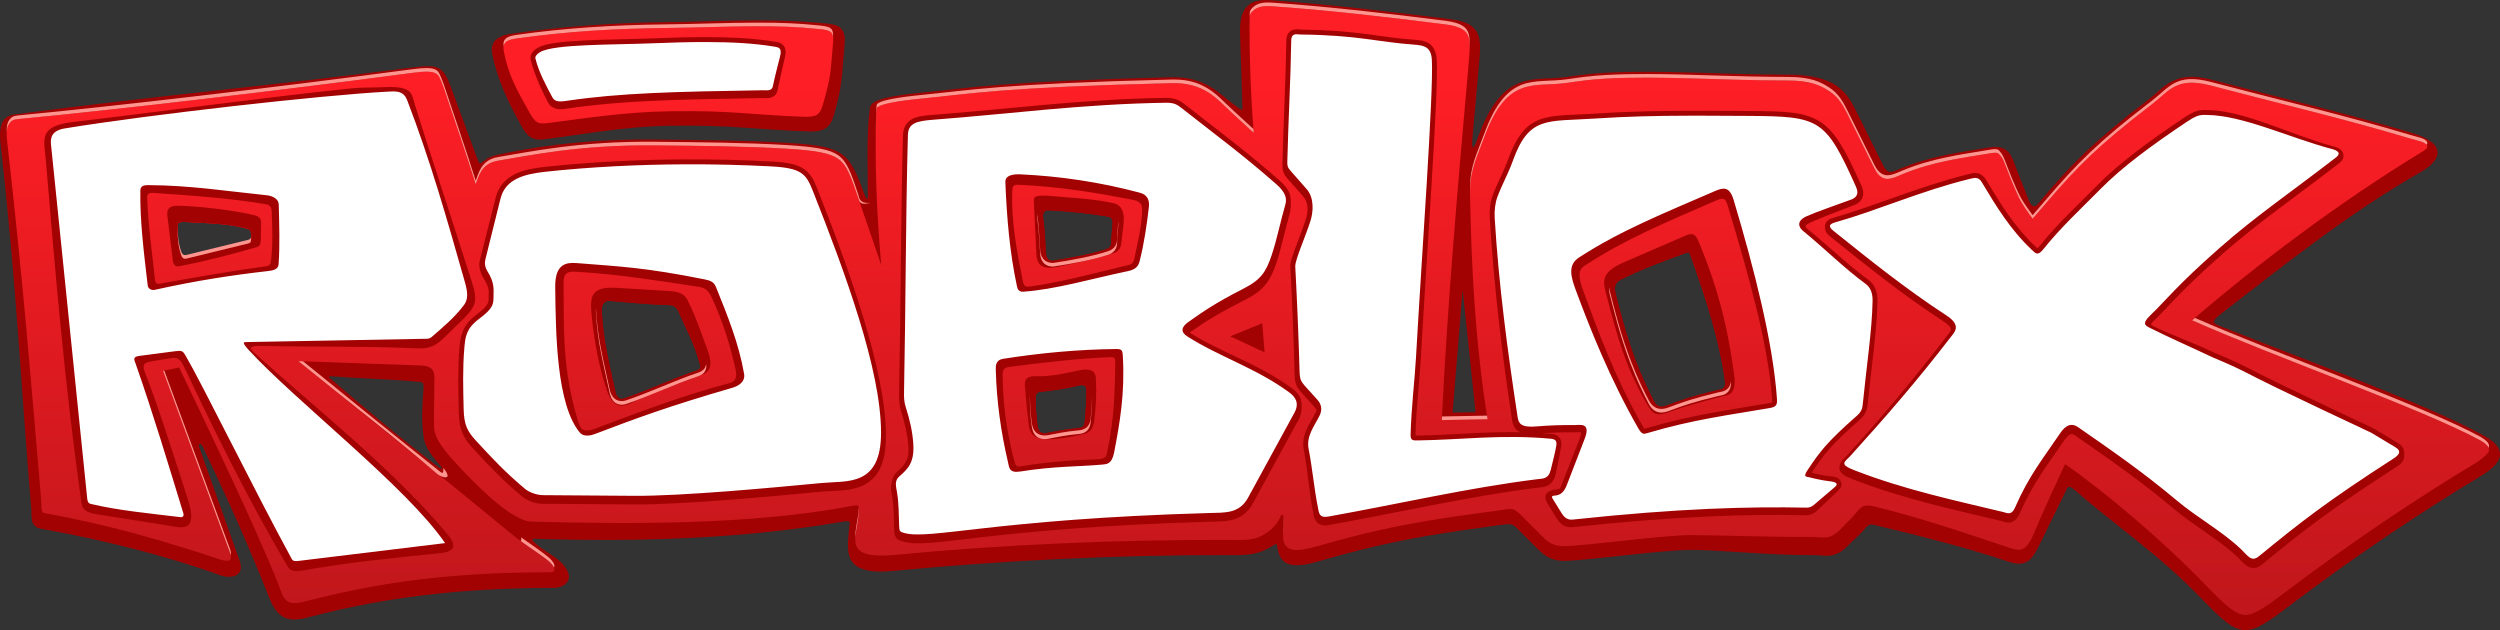
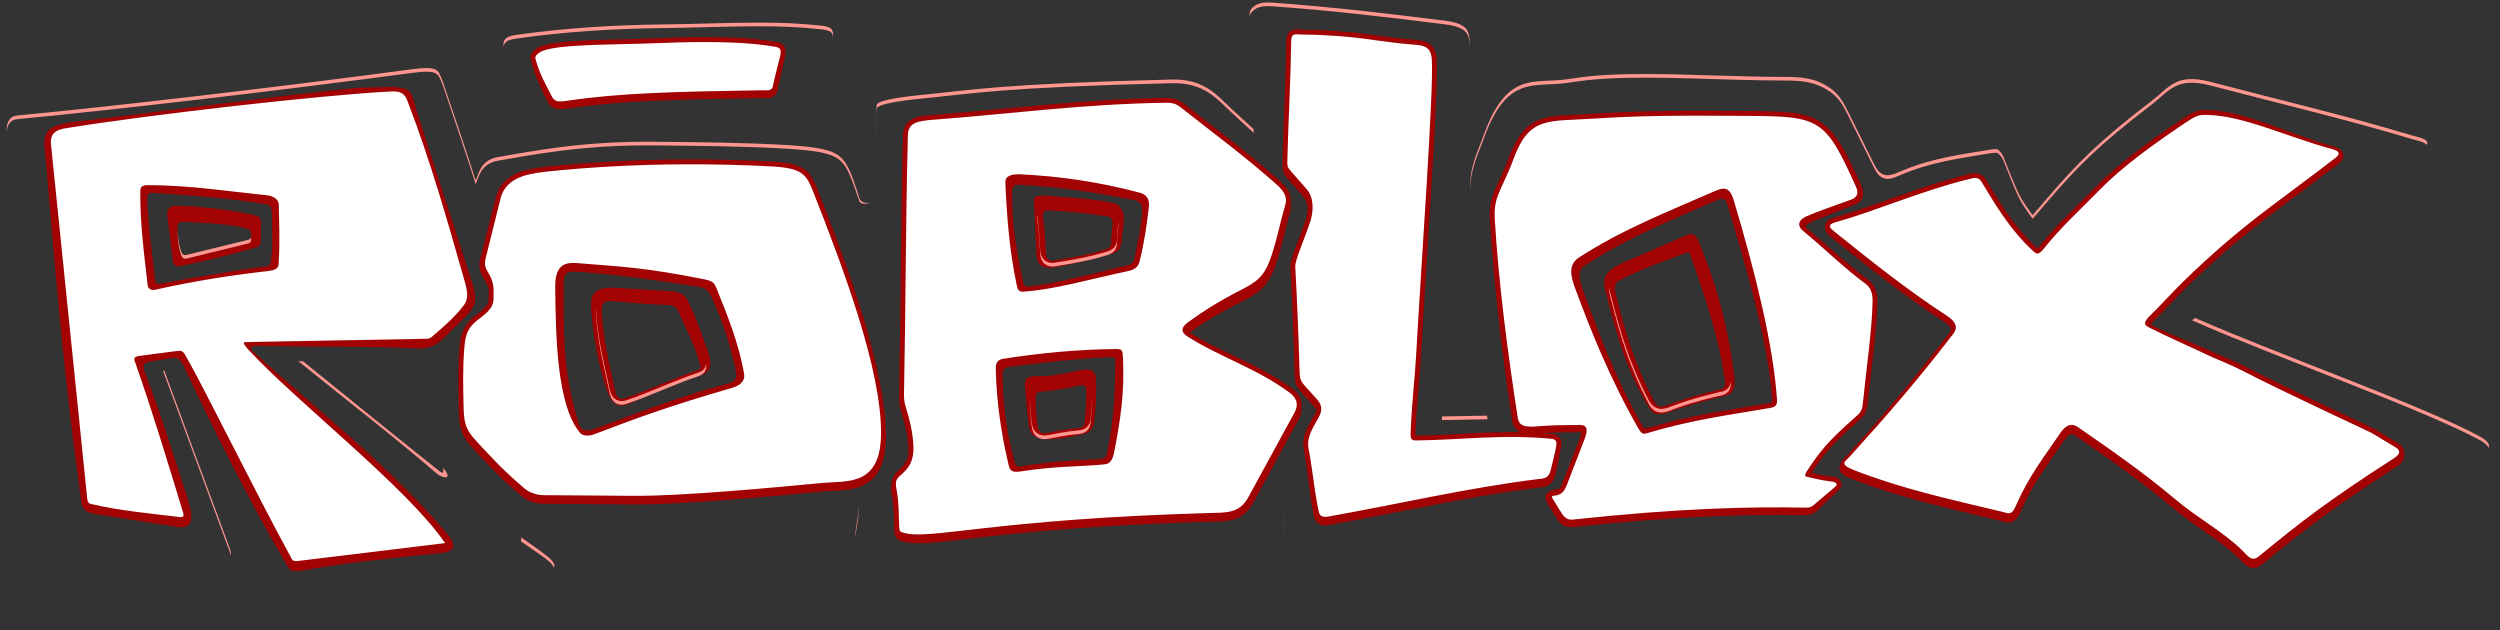
<svg xmlns="http://www.w3.org/2000/svg" xmlns:xlink="http://www.w3.org/1999/xlink" width="703.473mm" height="177.313mm" viewBox="0 0 703.473 177.313" version="1.1" id="svg5" xml:space="preserve">
  <rect x="0" y="0" width="703.473" height="177.313" fill="#333333" stroke="none" />
  <defs id="defs2">
    <linearGradient id="linearGradient18491">
      <stop style="stop-color:#fe1e25;stop-opacity:1;" offset="0" id="stop18487" />
      <stop style="stop-color:#c1171c;stop-opacity:1;" offset="1" id="stop18489" />
    </linearGradient>
    <linearGradient xlink:href="#linearGradient18491" id="linearGradient18518" x1="77.071" y1="195.087" x2="77.071" y2="221.305" gradientUnits="userSpaceOnUse" gradientTransform="matrix(5.524,0,0,5.524,-525.361,-987.129)" />
  </defs>
  <g id="layer1" transform="translate(154.654,-66.037)">
-     <path id="path16066" style="color:#000000;fill:#a20202;fill-opacity:1;stroke-width:3.314;stroke-linecap:round;stroke-linejoin:round" d="m 201.518,66.037 c -0.13,6.6e-4 -0.257,0.004 -0.383,0.009 v -0.003 c -7.513,0.26 -6.958,6.799 -6.782,12.052 l 0.608,18.22 c 0.039,1.081 -0.576,0.436 -1.207,0 -5.266,-3.635 -8.712,-8.787 -18.882,-8.535 -48.018,1.188 -56.728,3.013 -69.949,4.302 -16.051,1.565 -14.592,3.459 -14.917,5.578 -0.878,5.714 -0.431,17.341 -0.48,23.324 l -0.06,0.862 c -0.039,0.565 -0.503,-0.186 -0.688,-0.682 -4.589,-12.293 -5.418,-13.93 -21.997,-14.943 -11.633,-0.711 -24.548,-0.791 -37.259,-0.922 -21.152,-0.218 -35.621,2.483 -44.341,4.322 -4.92,1.038 -4.278,4.476 -5.777,0.403 l -7.122,-19.353 c -2.194,-5.963 -3.539,-6.601 -10.887,-5.643 -37.489,4.884 -73.938,8.151 -111.516,13.153 -2.022,0.269 -5.244,0.716 -4.393,8.215 4.556,40.172 5.864,70.107 8.666,102.941 0.19,2.228 -0.484,4.909 2.889,5.512 17.157,3.068 34.968,7.506 50.399,13.102 2.462,0.893 7.017,0.576 5.306,-4.233 l -11.424,-32.118 c -0.168,-0.471 0.5,-1.065 1.008,-0.003 6.56,13.737 12.81,27.537 18.748,42.603 2.446,6.206 5.641,6.964 10.887,5.575 24.827,-6.573 47.352,-8.271 69.478,-8.329 2.472,-0.006 6.364,-2.29 2.084,-6.856 -2.138,-2.28 -4.902,-3.269 -7.527,-5.709 -1.559,-1.449 -0.571,-1.254 0.873,-1.21 28.675,0.859 57.332,0.011 85.606,-4.838 2.576,-0.441 1.946,0.299 1.881,1.076 -0.609,7.286 -2.434,14.196 12.5,12.765 31.055,-2.975 63.072,-4.506 94.206,-4.433 4.011,0.011 7.972,0.27 12.5,-2.689 0.756,-0.494 1.068,-0.695 1.207,0.405 0.965,7.612 8.012,5.045 14.917,3.089 20.653,-5.851 35.145,-7.485 48.783,-9.405 2.172,-0.306 2.817,0.128 3.628,0.939 l 5.78,5.78 c 1.987,1.987 4.053,3.675 8.267,3.494 7.708,-0.331 27.27,-3.091 35.141,-3.091 7.552,0 22.533,1.581 34.402,1.479 3.261,-0.028 5.92,1.386 10.079,-3.091 1.182,-1.272 2.778,-2.433 4.168,-4.165 1.364,-1.7 2.103,-1.416 2.954,-1.21 12.764,3.085 25.422,6.213 37.765,10.348 4.91,1.645 6.568,-0.704 8.466,-4.57 l 7.39,-15.052 c 0.534,-1.088 0.621,-2.358 2.689,-0.537 11.289,9.939 23.205,17.66 35.747,30.64 11.427,11.827 12.404,11.103 25.536,1.21 17.219,-12.972 34.938,-24.982 52.813,-35.747 3.657,-2.202 9.917,-6.606 0.808,-11.558 -16.639,-9.045 -48.713,-20.641 -73.511,-30.506 -2.716,-1.08 -3.265,-1.344 -0.137,-3.765 18.432,-14.266 36.324,-28.538 56.042,-39.777 6.489,-3.699 6.968,-8.208 -2.418,-11.021 -18.647,-5.588 -37.463,-9.988 -56.176,-14.917 -10.79,-2.842 -13.436,2.033 -18.074,5.578 -15.193,11.611 -21.266,17.847 -29.632,27.617 -1.274,1.488 -2.613,4.167 -4.033,0.537 l -3.628,-9.271 c -1.101,-2.813 -1.846,-6.405 -7.524,-5.443 -8.139,1.378 -16.11,2.306 -24.997,5.98 -2.57,1.062 -3.424,1.78 -4.972,-1.344 l -7.527,-15.186 c -2.609,-5.263 -5.953,-9.935 -18.948,-9.945 -19.177,-0.017 -35.834,-1.393 -51.472,-0.537 -4.593,0.251 -7.65,0.73 -11.018,1.21 -8.735,1.245 -17.787,-2.493 -24.728,16.664 -0.589,1.627 -2.182,6.322 -1.613,-0.134 l 1.613,-18.277 c 0.721,-8.17 1.945,-13.297 -7.727,-14.515 -15.873,-1.998 -33.797,-4.165 -50.875,-5.375 -0.431,-0.029 -0.841,-0.042 -1.23,-0.04 z m -143.566,5.737 c -8.383,0.022 -16.629,0.392 -25.062,0.485 -14.901,0.164 -29.639,1.286 -43.342,3.223 -5.546,0.784 -6.204,3.199 -5.643,5.983 1.321,6.561 4.128,12.884 8.198,20.09 1.361,2.41 2.651,4.151 6.317,3.697 11.571,-1.433 22.419,-3.64 35.681,-3.831 17.343,-0.25 24.169,1.1 38.769,1.613 6.493,0.228 6.656,-2.865 7.995,-7.861 1.598,-5.965 1.564,-10.552 2.152,-16.799 0.47,-4.991 -2.385,-5.431 -5.107,-5.712 -6.835,-0.706 -13.439,-0.903 -19.958,-0.888 z m 82.223,53.436 c 0.058,-0.001 0.117,-2.8e-4 0.177,0.003 5.524,0.292 10.992,0.826 16.011,1.661 0.966,0.161 2.157,0.102 2.044,2.092 -0.109,1.925 -0.369,3.635 -0.38,5.369 -0.005,1.048 -0.516,1.534 -1.33,1.804 -4.065,1.347 -9.519,2.403 -14.969,3.231 -1.392,0.212 -1.951,-0.855 -2.041,-2.044 -0.241,-3.204 -0.304,-6.434 -0.808,-10.025 -0.213,-1.52 0.429,-2.07 1.296,-2.092 z m -243.178,3.26 c 0.182,0 0.385,0.006 0.608,0.023 6.039,0.406 12.3,0.388 17.581,1.998 0.996,0.304 0.801,1.672 0.808,2.755 0.005,0.773 -0.047,1.12 -0.905,1.33 l -17.295,4.227 c -1.004,0.245 -1.316,-0.545 -1.519,-1.139 -0.859,-2.523 -0.996,-5.205 -0.951,-7.887 0.011,-0.625 -0.083,-1.302 1.673,-1.304 z m 423.349,8.583 c 0.339,-0.022 0.429,0.197 0.625,0.742 4.82,13.372 8.117,24.218 9.657,34.716 0.432,2.947 -0.239,2.885 -2.218,3.36 -6.982,1.675 -10.058,2.742 -14.178,4.302 -1.813,0.686 -2.735,0.132 -3.457,-1.239 -5.676,-10.78 -8.032,-19.473 -10.539,-29.213 -0.513,-1.991 -1.093,-3.848 1.222,-5.015 5.685,-2.868 11.642,-5.061 17.478,-7.202 0.733,-0.269 1.147,-0.434 1.41,-0.451 z m -63.432,10.53 3.631,34.471 -6.451,0.069 z m -240.266,3.123 c 0.163,0 0.331,0.006 0.5,0.023 5.182,0.434 10.213,0.946 15.871,1.142 1.222,0.044 2.456,-0.004 3.231,1.804 2.006,4.676 4.495,9.156 5.7,13.781 0.309,1.185 1.289,2.247 -0.808,2.946 -6.942,2.315 -13.561,5.568 -20.287,7.79 -1.199,0.396 -2.004,-0.333 -2.378,-2.089 -1.602,-7.531 -3.405,-14.195 -3.799,-22.522 -0.112,-2.376 1.158,-2.866 1.97,-2.872 z m -78.278,21.212 c 0.138,-8.8e-4 0.307,0.006 0.514,0.023 7.356,0.589 14.274,0.634 24.292,1.547 0.726,0.066 1.473,-0.131 1.344,1.915 -0.271,4.327 -0.704,8.116 0,13.405 0.456,3.427 2.593,5.779 4.793,8.364 0.353,0.415 0.604,1.199 -0.034,0.714 -11.27,-8.556 -21.374,-17.024 -31.054,-25.428 -0.423,-0.367 -0.451,-0.536 0.146,-0.539 z m 211.331,2.486 c 0.739,-0.028 1.272,0.292 1.31,1.262 0.123,3.255 -0.205,6.031 -0.397,8.7 -0.107,1.479 -0.575,1.999 -1.567,2.092 -4.45,0.419 -6.993,1.032 -9.123,1.424 -1.762,0.324 -2.399,-0.556 -2.612,-2.089 -0.356,-2.567 -0.528,-5.137 -0.522,-7.793 h -0.003 c 0.004,-1.461 0.52,-1.61 1.436,-1.71 3.578,-0.389 7.285,-0.871 10.681,-1.758 0.281,-0.073 0.55,-0.123 0.796,-0.128 z" />
-     <path id="path16066-3" style="color:#000000;fill:url(#linearGradient18518);fill-opacity:1;stroke-width:3.314;stroke-linecap:round;stroke-linejoin:round" d="m 201.764,67.747 c -1.637,0.056 -2.65,0.439 -3.334,0.939 -0.685,0.5 -1.405,1.109 -1.424,2.084 -0.208,10.505 0.39,23.68 1.136,32.672 l -5.76,-5.284 c -2.503,-2.295 -4.511,-4.567 -7.091,-6.149 -2.58,-1.581 -5.578,-2.688 -10.379,-2.569 -47.98,1.187 -56.534,2.996 -69.835,4.293 -7.956,0.776 -11.25,1.581 -12.423,2.232 -0.588,0.326 -0.535,0.381 -0.574,0.508 -0.039,0.128 -0.123,0.535 -0.151,1.293 -0.532,14.357 0.151,28.626 1.387,42.857 l -6.477,-18.882 c -2.126,-6.198 -3.203,-9.238 -5.543,-10.938 -2.341,-1.7 -6.381,-2.423 -14.618,-2.926 -11.566,-0.707 -24.463,-0.796 -37.179,-0.928 -21.003,-0.217 -35.232,2.858 -43.984,4.296 -4.845,0.796 -5.465,4.6 -6.314,6.634 -2.88,-9.108 -5.986,-18.141 -9.026,-27.197 -1.066,-2.896 -1.394,-3.575 -2.315,-4.048 -0.921,-0.474 -2.648,-0.597 -6.263,-0.125 -38.219,5.096 -84.187,10.481 -111.039,13.019 -1.01,0.096 -1.741,0.266 -2.255,0.851 -0.514,0.584 -1.38,1.551 -0.982,5.064 4.563,40.228 6.795,68.279 9.594,101.071 0.114,1.336 0.048,2.492 0.206,3.077 0.158,0.585 0.078,0.725 1.327,0.948 17.234,3.082 33.089,7.702 48.791,12.905 2.769,0.917 3.636,0.3 2.746,-2.115 l -18.76,-50.941 4.539,-0.936 c 6.57,13.757 21.84,45.593 27.797,60.706 1.748,4.719 2.099,6.605 7.978,5.055 25.005,-6.591 46.506,-8.089 68.713,-8.144 1.78,-0.004 1.268,-1.561 -0.36,-3.02 -1.975,-1.77 -6.955,-4.744 -9.993,-7.253 -19.672,-16.248 -37.254,-30.188 -60.595,-49.14 l 34.542,1.233 c 3.38,0.121 3.781,1.707 3.759,3.822 l -0.134,13.245 c -0.04,3.945 4.292,8.403 7.47,11.849 3.726,4.041 14.329,14.839 19.784,14.995 28.035,0.789 61.101,0.888 88.274,-4.022 4.514,-0.816 4.16,-1.164 3.894,2.418 -0.212,2.849 -1.534,6.535 -0.454,8.749 0.457,0.843 1.137,1.484 2.74,1.952 1.603,0.468 4.102,0.645 7.713,0.3 31.109,-2.98 62.984,-4.311 94.175,-4.236 4.079,0.011 7.445,0.53 11.352,-2.463 1.454,-1.114 2.7,-2.639 3.474,-4.57 l 0.651,0.146 -0.134,6.057 c -0.039,1.655 0.684,2.461 1.219,2.934 0.535,0.473 1.277,0.729 2.406,0.756 2.258,0.055 5.71,-0.997 9.203,-1.987 20.771,-5.885 35.394,-7.404 49,-9.32 2.361,-0.384 3.008,-0.62 5.03,1.402 l 5.78,5.783 c 1.913,1.913 3.276,3.17 7.025,3.009 3.717,-0.16 10.556,-0.929 17.401,-1.661 6.845,-0.732 13.683,-1.436 17.812,-1.436 7.783,0 21.773,0.595 33.483,0.494 1.874,-0.017 3.273,0.301 4.499,0.14 1.226,-0.161 2.478,-0.649 4.379,-2.695 1.346,-1.449 2.854,-2.786 4.082,-4.316 1.624,-1.872 1.973,-2.199 4.638,-1.781 12.77,3.086 26.248,7.649 38.675,11.812 2.177,0.729 3.104,0.523 3.905,-0.022 0.801,-0.547 1.734,-1.779 2.546,-3.711 3.073,-7.307 6.021,-13.646 8.935,-19.887 10.771,7.419 27.028,21.061 39.706,34.182 2.843,2.942 5.021,5.069 6.777,6.397 1.755,1.328 2.992,1.825 4.196,1.847 1.204,0.022 2.604,-0.454 4.596,-1.653 1.992,-1.199 4.495,-3.082 7.778,-5.555 17.263,-13.005 35.035,-25.045 52.962,-35.841 3.018,-2.232 5.178,-3.571 0.862,-6.063 -16.375,-8.902 -56.954,-23.101 -81.121,-33.788 18.206,-15.692 41.108,-33.034 64.482,-47.27 1.265,-0.77 1.988,-1.295 1.627,-1.935 -0.576,-1.022 -2.461,-1.268 -4.687,-1.935 -18.582,-5.569 -37.379,-9.972 -56.122,-14.909 -5.137,-1.353 -7.955,-0.854 -10.185,0.271 -2.23,1.125 -3.973,3.127 -6.463,5.03 -15.135,11.567 -21.027,17.655 -29.39,27.366 l -4.142,4.81 c 0,0 -2.246,-3.005 -3.223,-4.738 -1.628,-2.89 -4.031,-9.268 -4.031,-9.268 -0.591,-1.511 -1.054,-2.89 -1.727,-3.625 -0.673,-0.738 -0.545,-1.21 -3.037,-0.788 -8.193,1.387 -15.988,2.302 -24.643,5.88 -1.223,0.505 -3.052,1.461 -4.581,1.296 -0.764,-0.082 -1.528,-0.521 -2.058,-1.079 -0.53,-0.557 -0.925,-1.223 -1.35,-2.081 l -7.53,-15.18 c -1.266,-2.554 -2.57,-4.702 -5.007,-6.3 -2.437,-1.598 -5.259,-3.006 -11.558,-3.011 -19.255,-0.017 -35.898,-1.386 -51.375,-0.54 -4.518,0.247 -7.494,0.714 -10.876,1.196 -4.676,0.667 -8.95,0.095 -12.677,1.521 -3.727,1.426 -7.37,4.732 -10.736,14.067 -1.706,4.731 -4.024,8.978 -3.905,15.383 0.387,20.763 1.412,41.668 4.938,63.678 l -12.871,0.234 c 1.576,-32.716 4.526,-65.935 7.399,-98.602 0.365,-4.136 0.72,-7.355 0.108,-9.2 -0.305,-0.922 -0.744,-1.546 -1.681,-2.138 -0.937,-0.592 -2.433,-1.105 -4.704,-1.39 -15.866,-1.997 -31.964,-3.918 -48.986,-5.124 -0.523,-0.039 -0.999,-0.05 -1.436,-0.033 z m -143.811,5.683 c -8.336,0.022 -16.569,0.391 -25.039,0.485 -14.83,0.164 -28.429,1.008 -42.058,2.934 -2.548,0.36 -3.082,0.858 -3.485,1.396 -0.403,0.537 -0.466,1.248 -0.228,2.426 1.272,6.318 3.25,10.046 7.276,17.175 0.654,1.159 1.214,1.967 1.813,2.395 0.598,0.425 1.307,0.666 2.86,0.474 11.49,-1.423 21.689,-3.181 35.121,-3.374 17.435,-0.251 22.72,1.044 37.237,1.553 2.983,0.105 3.872,-0.406 4.541,-1.304 0.669,-0.899 1.105,-2.765 1.793,-5.329 1.542,-5.754 1.374,-7.782 1.97,-14.11 0.205,-2.179 -0.212,-2.775 -0.714,-3.163 -0.502,-0.388 -1.58,-0.608 -2.912,-0.745 -6.758,-0.699 -11.691,-0.83 -18.174,-0.813 z m 82.174,50.122 h 0.003 c 0.108,0 0.212,0.006 0.308,0.011 5.573,0.295 11.098,0.824 16.196,1.673 0.342,0.057 1.114,0.011 2.038,0.594 0.924,0.581 1.457,1.914 1.382,3.237 -0.115,2.013 -0.366,3.703 -0.377,5.275 -0.004,0.792 -0.229,1.607 -0.722,2.221 -0.493,0.614 -1.144,0.961 -1.736,1.156 -4.24,1.405 -9.752,2.453 -15.246,3.288 -1.138,0.173 -2.375,-0.282 -3.031,-1.068 -0.657,-0.786 -0.844,-1.677 -0.905,-2.492 -0.246,-3.265 -0.312,-6.44 -0.799,-9.914 -0.142,-1.014 -0.044,-2.01 0.548,-2.817 0.592,-0.808 1.567,-1.143 2.341,-1.165 z m -243.129,4.918 c 0.182,0 0.385,0.003 0.608,0.022 6.039,0.406 12.3,0.388 17.581,1.998 0.996,0.304 0.801,1.672 0.808,2.755 0.005,0.773 -0.047,1.12 -0.905,1.33 l -17.295,4.227 c -1.004,0.245 -1.316,-0.545 -1.519,-1.139 -0.859,-2.523 -0.996,-5.205 -0.951,-7.887 0.011,-0.625 -0.083,-1.302 1.673,-1.304 z m 423.235,6.928 h 0.006 c 0.535,-0.028 1.464,0.366 1.801,0.819 0.339,0.455 0.382,0.735 0.485,1.016 4.836,13.414 8.169,24.37 9.734,35.041 0.118,0.797 0.181,1.436 0.131,2.069 -0.05,0.633 -0.256,1.334 -0.722,1.867 -0.933,1.065 -1.939,1.049 -2.872,1.273 -6.934,1.663 -9.882,2.69 -13.981,4.242 -1.131,0.428 -2.306,0.558 -3.354,0.128 -1.048,-0.429 -1.705,-1.285 -2.158,-2.147 -5.758,-10.937 -8.16,-19.82 -10.67,-29.572 -0.25,-0.97 -0.62,-2.068 -0.497,-3.388 0.123,-1.32 1.044,-2.749 2.566,-3.517 5.797,-2.924 11.824,-5.14 17.661,-7.282 0.712,-0.261 1.032,-0.495 1.867,-0.551 z m -303.59,13.644 v 0.003 c 0.195,0 0.414,0.011 0.637,0.033 h 0.034 c 5.189,0.435 10.179,0.937 15.76,1.13 0.569,0.022 1.387,-0.017 2.332,0.357 0.945,0.372 1.848,1.248 2.364,2.449 1.961,4.572 4.5,9.116 5.78,14.027 0.077,0.296 0.498,0.839 0.548,1.995 0.022,0.578 -0.198,1.372 -0.679,1.898 -0.482,0.526 -1.078,0.809 -1.758,1.036 -6.8,2.267 -13.408,5.519 -20.284,7.79 -0.992,0.328 -2.299,0.162 -3.117,-0.562 -0.818,-0.724 -1.174,-1.682 -1.402,-2.752 -1.591,-7.478 -3.439,-14.261 -3.842,-22.784 -0.07,-1.488 0.317,-2.746 1.102,-3.559 0.784,-0.814 1.779,-1.043 2.512,-1.048 0.003,-0.003 0.011,-0.006 0.014,-0.011 z m 183.896,7.95 0.639,8.195 -9.642,-4.501 z m -50.907,15.757 h 0.003 0.003 0.011 c 0.621,-0.022 1.404,0.102 2.049,0.657 0.649,0.557 0.94,1.412 0.973,2.192 v 0.003 0.003 0.003 0.003 c 0.129,3.402 -0.212,6.26 -0.4,8.877 -0.065,0.899 -0.227,1.726 -0.799,2.461 -0.572,0.734 -1.509,1.093 -2.266,1.165 -4.358,0.41 -6.773,0.996 -8.974,1.402 -1.179,0.217 -2.46,0.028 -3.314,-0.754 -0.853,-0.781 -1.107,-1.794 -1.239,-2.74 -0.367,-2.644 -0.545,-5.285 -0.54,-8.015 v -0.011 c 0.002,-0.926 0.161,-1.869 0.885,-2.558 0.723,-0.689 1.514,-0.732 2.027,-0.788 3.554,-0.386 7.181,-0.865 10.433,-1.716 h 0.011 c 0.341,-0.089 0.713,-0.171 1.139,-0.183 z" />
    <path id="path14502" style="color:#000000;fill:#a20202;fill-opacity:1;stroke-width:5.524;stroke-linecap:round;stroke-linejoin:round;paint-order:stroke fill markers" d="m 210.279,74.275 c -0.305,0.002 -0.656,0.039 -1.048,0.148 -0.524,0.147 -1.126,0.538 -1.467,1.11 -0.341,0.572 -0.455,1.218 -0.465,1.952 v 0.011 c -0.139,10.632 -0.827,23.316 -1.099,34.984 -0.028,1.252 0.252,2.46 1.285,3.634 l 4.476,5.092 c 1.673,1.902 1.541,4.307 0.819,6.585 -0.7,2.209 -1.787,4.949 -2.695,7.379 -0.454,1.215 -0.868,2.351 -1.167,3.334 -0.299,0.983 -0.531,1.735 -0.485,2.6 0.534,10.079 0.922,20.068 1.199,29.798 0.028,0.964 0.038,1.685 0.163,2.383 0.123,0.698 0.395,1.368 0.796,1.975 0.803,1.215 2.002,2.314 4.413,5.05 1.045,1.186 0.968,0.95 0.368,2.158 -1.277,2.572 -3.996,5.85 -3.151,10.151 1.063,5.408 1.465,11.71 2.655,17.732 0.13,0.66 0.165,1.563 0.885,2.461 0.36,0.449 0.931,0.81 1.553,0.959 0.621,0.149 1.279,0.133 2.018,0 20.073,-3.596 39.461,-8.109 58.602,-10.487 0.801,-0.099 1.75,-0.062 2.806,-0.539 1.056,-0.478 1.93,-1.605 2.309,-3.171 0.574,-2.375 1.148,-5.462 1.541,-7.641 0.133,-0.738 0.259,-1.546 -0.205,-2.418 -0.464,-0.872 -1.478,-1.304 -2.461,-1.393 -0.874,-0.08 -1.701,-0.118 -2.552,-0.177 2.968,-0.2 6.097,-0.287 8.912,-0.248 0.488,0.006 0.9,-0.049 1.273,-0.054 0.334,-0.005 0.587,0.039 0.668,0.066 4.4e-4,0.011 -0.002,0.009 0,0.031 0.028,0.2 -0.022,0.834 -0.431,1.887 l -4.815,12.294 c -0.339,0.876 -0.558,1.672 -0.993,1.716 -3.326,0.336 -4.751,1.556 -3.071,4.267 l 2.472,3.991 c 0.47,0.76 1.022,1.446 1.801,1.921 0.779,0.474 1.753,0.657 2.74,0.551 29.704,-3.183 49.487,-3.67 65.496,-3.345 1.001,0.022 2.108,-0.32 3.011,-1.09 l 6.134,-5.82 c 0.337,-0.32 0.678,-0.618 0.873,-1.187 0.196,-0.57 0.005,-1.45 -0.408,-1.878 -0.826,-0.856 -1.656,-0.86 -2.795,-0.971 -1.809,-0.175 -4.662,-0.892 -5.104,-1.002 0.022,-0.033 0.012,-0.033 0.034,-0.066 3.248,-4.853 5.068,-7.473 13.539,-14.897 1.675,-1.468 2.068,-3.111 2.181,-4.262 1.003,-10.221 2.616,-20.646 2.76,-29.098 0.039,-2.336 -0.656,-4.579 -2.558,-5.977 -6.023,-4.429 -10.633,-8.977 -17.121,-14.301 -0.468,-0.384 -0.553,-0.7 -0.542,-0.788 0.011,-0.088 0.12,-0.477 1.285,-0.993 3.034,-1.346 8.04,-3.331 12.24,-4.895 0.678,-0.252 1.599,-0.658 2.212,-1.641 0.613,-0.983 0.636,-2.398 -0.009,-3.828 -4.339,-9.623 -7.185,-15.143 -11.615,-18.012 -4.43,-2.868 -10.136,-2.981 -20.335,-3.043 -4.445,-0.028 -8.47,-0.058 -12.246,-0.066 v 0.003 c -11.327,-0.022 -20.349,0.115 -31.179,0.831 -6.558,0.433 -11.173,0.172 -15.06,1.596 -3.887,1.424 -6.626,4.677 -8.954,11.144 -1.316,3.656 -2.952,6.404 -4.37,10.196 -0.711,1.901 -0.966,4.277 -0.842,6.365 1.127,18.947 3.441,38.312 6.283,56.95 0.149,0.975 0.519,2.269 1.696,3.043 0.196,0.129 0.407,0.235 0.625,0.331 -10.255,-0.197 -19.161,0.796 -28.864,0.936 -0.484,0.006 -0.583,-0.022 -0.637,-0.011 -0.006,-0.069 -0.017,-0.044 -0.011,-0.183 0.227,-7.942 1.157,-15.218 1.521,-21.728 0.782,-13.943 2.023,-32.553 3.009,-48.831 0.985,-16.278 1.728,-30.072 1.456,-34.996 -0.117,-2.118 -0.875,-3.712 -2.147,-4.564 -1.272,-0.853 -2.704,-0.953 -4.122,-1.056 -10.529,-0.77 -15.615,-2.658 -31.964,-2.86 v -0.003 c -0.227,-0.003 -0.608,-0.094 -1.116,-0.091 z m -166.03,2.201 v 0.003 c -5.275,-0.011 -10.564,0.162 -15.423,0.36 -5.519,0.224 -12.407,0.275 -18.448,0.551 -3.021,0.138 -5.833,0.335 -8.178,0.648 -2.345,0.313 -4.195,0.669 -5.558,1.456 -0.616,0.356 -1.126,0.765 -1.51,1.293 -0.384,0.528 -0.657,1.273 -0.462,2.05 1.042,4.158 3.049,8.582 4.918,12.092 0.568,1.066 1.705,1.663 2.709,1.79 1.004,0.127 1.951,-0.028 2.934,-0.171 14.537,-2.151 29.713,-2.526 54.849,-2.923 0.284,-0.005 0.989,0.103 1.835,-0.046 0.424,-0.074 0.916,-0.241 1.359,-0.614 0.443,-0.373 0.76,-0.946 0.885,-1.544 0.576,-2.769 1.33,-6.378 2.038,-9.211 0.339,-1.359 0.323,-2.547 -0.42,-3.4 -0.743,-0.853 -1.651,-0.906 -2.212,-1.002 -5.777,-0.988 -12.534,-1.314 -19.316,-1.33 z m -88.971,14.041 c -0.636,-0.005 -1.341,0.01 -2.121,0.049 -2.487,0.121 -6.077,0.044 -8.683,0.314 -26.388,2.734 -52.669,6.453 -78.427,9.465 -10.021,1.172 -8.31,4.797 -7.796,10.887 2.646,31.322 5.237,62.228 9.742,94.34 0.4,2.854 0.11,4.474 4.57,5.175 l 20.027,3.146 c 3.386,0.532 8.762,2.461 5.643,-7.245 -4.649,-14.467 -8.333,-26.186 -11.963,-35.413 -0.673,-1.711 -1.009,-2.942 0.942,-3.36 1.071,-0.229 3.306,-0.6 5.578,-0.939 1.406,-0.21 2.844,-0.849 4.233,2.081 8.742,18.441 17.855,36.971 28.759,55.571 0.895,1.527 1.201,2.613 4.904,1.95 12.358,-2.213 25.573,-3.555 38.504,-4.838 6.035,-0.599 3.24,-3.922 1.747,-5.712 -15.054,-18.045 -37.668,-35.786 -54.158,-50.798 -1.931,-1.758 -0.094,-1.873 2.349,-1.815 14.523,0.34 29.215,0.028 43.14,0.671 2.739,0.126 4.955,0.005 7.727,-2.686 l 4.639,-4.502 c 4.782,-4.643 5.325,-5.745 3.36,-11.895 -8.176,-25.578 -13.269,-40.751 -15.931,-49.588 -0.845,-2.806 -0.641,-4.809 -6.785,-4.858 z m 218.264,3.054 c -23.769,0.349 -43.928,3.141 -65.496,4.77 -2.471,0.187 -4.399,0.368 -5.977,1.165 -1.579,0.796 -2.578,2.486 -2.632,4.499 -0.651,24.259 -0.598,47.736 -1.09,72.444 -0.028,1.323 -0.001,3.606 0.54,5.284 1.106,3.449 1.853,6.682 2.072,10.022 0.161,2.451 -0.182,3.175 -0.768,4.287 -0.585,1.112 -1.477,1.949 -2.643,2.957 -0.979,0.847 -1.442,3.092 -1.487,4.096 -0.044,1.004 0.182,1.86 0.311,2.632 0.557,3.313 0.471,6.229 0.594,9.234 0.039,0.885 -0.022,1.505 0.474,2.278 0.247,0.386 0.638,0.677 0.962,0.831 0.324,0.154 0.605,0.233 0.916,0.323 4.231,1.228 10.451,0.123 23.37,-1.316 12.919,-1.438 32.446,-3.352 62.604,-4.219 2.396,-0.069 4.67,0.022 6.851,-0.548 2.181,-0.573 4.293,-1.954 5.7,-4.533 l 13.022,-23.852 c 0.911,-1.668 0.953,-4.403 0.448,-5.718 -0.504,-1.315 -1.478,-2.215 -2.395,-2.889 -9.508,-6.983 -20.025,-10.081 -28.719,-15.64 -0.044,-0.028 -0.076,-0.038 -0.114,-0.06 0.136,-0.083 0.284,-0.178 0.482,-0.317 4.07,-2.853 7.058,-4.767 15.577,-9.126 4.93,-2.522 6.748,-5.386 8.318,-10.002 1.53,-4.499 2.434,-9.348 3.874,-14.315 0.286,-0.985 0.386,-4.025 -0.063,-5.261 -0.449,-1.235 -1.371,-2.445 -2.86,-3.756 -9.647,-8.493 -17.755,-14.399 -26.809,-21.554 -1.105,-0.873 -2.614,-1.751 -5.061,-1.716 z m 292.249,3.42 v 0.003 c -0.611,-0.006 -1.279,0.011 -2.069,0.225 -1.055,0.288 -2.215,0.875 -3.948,2.038 -9.867,6.625 -18.094,12.646 -24.383,19.031 -5.353,5.435 -11.195,10.801 -16.062,16.916 -0.316,0.397 -0.537,0.595 -0.671,0.699 -0.022,-0.05 -0.21,-0.179 -0.594,-0.537 -5.865,-5.494 -9.891,-12.084 -13.896,-18.794 -0.656,-1.099 -1.739,-1.757 -2.717,-1.833 -0.979,-0.075 -1.725,0.195 -2.321,0.334 l -0.011,0.011 c -13.536,3.308 -26.385,9.005 -37.682,12.169 -0.602,0.168 -1.097,0.357 -1.556,0.668 -0.458,0.311 -0.933,0.887 -0.991,1.587 -0.058,0.701 0.05,1.626 0.539,2.189 0.318,0.368 0.648,0.683 1.045,1.002 10.302,8.272 20.646,16.559 31.847,23.843 1.011,0.657 1.544,1.214 1.781,1.587 0.237,0.373 0.24,0.528 0.206,0.734 -0.068,0.412 -0.682,1.137 -1.35,2.007 -9.066,11.806 -18.205,22.678 -27.888,33.352 -0.364,0.401 -0.77,0.76 -1.153,1.153 -0.383,0.394 -0.87,1.168 -0.971,2.075 -0.05,0.454 0.088,0.967 0.323,1.336 0.235,0.369 0.527,0.622 0.854,0.853 0.653,0.462 1.488,0.845 2.706,1.316 14.185,5.48 27.968,8.394 41.892,11.738 0.345,0.083 1.072,0.495 2.169,0.368 1.097,-0.126 2.142,-1.053 2.763,-2.483 3.813,-8.785 7.907,-13.757 12.308,-20.292 0.572,-0.85 1.217,-1.613 1.716,-1.898 0.498,-0.284 0.743,-0.396 1.673,0.248 9.259,6.425 18.209,12.608 27.36,20.304 6.476,5.447 13.032,8.855 18.371,13.958 0.821,0.785 1.496,1.727 2.578,2.418 0.541,0.345 1.267,0.611 2.041,0.539 0.775,-0.072 1.493,-0.436 2.158,-0.982 11.866,-9.729 19.135,-15.412 37.685,-27.372 0.744,-0.48 1.619,-0.979 2.092,-2.112 0.421,-1.01 0.244,-2.612 -0.077,-3.243 -0.32,-0.631 -0.835,-1.072 -1.479,-1.459 l -6.762,-4.065 c -0.282,-0.169 -0.271,-0.136 -0.485,-0.24 -0.214,-0.103 -0.506,-0.245 -0.876,-0.42 -0.741,-0.35 -1.782,-0.84 -3.051,-1.436 -2.539,-1.191 -5.996,-2.813 -9.785,-4.607 -7.579,-3.588 -16.497,-7.871 -22.074,-10.776 -2.927,-1.524 -8.605,-3.863 -8.686,-3.896 -6.359,-3.022 -12.01,-4.876 -17.358,-7.573 -0.75,-0.531 -0.143,-0.75 0.334,-1.296 4.595,-4.405 7.39,-8.306 19.562,-19.019 10.138,-8.923 19.683,-15.371 32.495,-25.268 0.212,-0.164 0.488,-0.382 0.765,-0.702 0.277,-0.321 0.607,-0.775 0.637,-1.476 0.028,-0.701 -0.398,-1.432 -0.928,-1.835 -0.53,-0.404 -1.163,-0.647 -2.007,-0.873 -11.903,-3.189 -24.882,-10.11 -35.472,-10.205 -0.194,-0.001 -0.393,-0.006 -0.597,-0.011 z M 38.223,110.897 c -13.45,0.05 -26.822,0.732 -39.369,2.072 -3.1,0.331 -6.095,0.833 -8.629,2.081 -2.534,1.248 -4.576,3.377 -5.375,6.528 l -4.507,17.78 c -0.357,1.409 0.07,3.385 1.045,4.944 1.821,2.912 1.456,3.609 1.456,4.947 0,1.205 -0.008,1.73 -0.365,2.383 -0.358,0.654 -1.247,1.608 -3.268,3.12 -3.87,2.894 -4.321,6.088 -4.587,9.16 -0.498,5.749 -0.325,12.581 -0.183,18.423 0.112,4.597 1.347,7.001 3.842,9.711 4.591,4.987 8.133,8.788 13.938,13.67 1.561,1.312 3.822,2.067 5.815,2.081 l 25.656,0.183 c 13.746,0.102 39.34,-2.315 53.079,-3.614 3.423,-0.324 7.742,0.017 11.469,-1.758 1.863,-0.887 3.541,-2.37 4.67,-4.619 1.129,-2.248 1.738,-5.208 1.738,-9.157 0,-18.29 -10.295,-46.843 -19.29,-69.595 -0.981,-2.481 -1.931,-4.447 -3.928,-5.74 -1.997,-1.293 -4.702,-1.786 -9.072,-2.018 -7.971,-0.423 -16.065,-0.614 -24.135,-0.582 z m 93.293,7.119 c 0.088,-0.004 0.184,-0.005 0.285,0 11.818,0.53 22.061,2.268 32.253,4.233 1.261,0.243 2.725,0.722 2.689,2.689 -0.093,5.036 -1.343,9.468 -2.218,13.975 -0.319,1.646 -1.515,1.658 -2.421,1.881 -11.566,2.847 -18.906,4.744 -26.809,5.846 -1.015,0.141 -1.793,0.159 -2.084,-1.276 -1.699,-8.375 -3.328,-16.764 -3.023,-25.399 0.033,-0.952 4.4e-4,-1.895 1.327,-1.95 z m -243.349,2.292 c 0.098,-5e-4 0.205,10e-4 0.317,0.011 10.467,0.726 21.03,1.38 31.93,3.231 0.71,0.12 1.325,0.697 1.376,1.901 0.197,4.679 0.396,9.413 -0.188,13.97 -0.09,0.704 -0.118,1.388 -1.473,1.567 -9.372,1.237 -18.993,2.957 -29.886,4.895 -0.634,0.113 -1.177,-0.119 -1.285,-1.142 -0.782,-7.469 -1.889,-14.775 -2.184,-22.71 -0.03,-0.81 -0.081,-1.714 1.393,-1.721 z m 250.457,0.774 c -2.833,0.039 -2.399,0.946 -2.321,2.58 l 0.605,12.565 c 0.126,2.63 -0.022,6.138 6.046,4.904 4.835,-0.983 9.338,-2.042 14.247,-3.425 1.576,-0.444 3.487,-0.526 3.728,-3.697 0.157,-2.076 0.602,-4.104 0.639,-6.248 0.044,-2.652 -1.021,-4.107 -2.72,-4.504 -5.287,-1.237 -11.035,-1.471 -17.135,-2.015 -1.158,-0.103 -2.077,-0.157 -2.803,-0.16 -0.098,-4.9e-4 -0.194,-0.001 -0.285,0 z m 191.432,0.836 v 0.003 c 0,0.305 0.363,-0.003 0.602,0.245 0.24,0.249 0.599,0.856 0.928,1.955 5.814,19.423 11.288,38.585 12.386,53.998 0.059,0.823 -0.034,1.183 -0.011,1.147 -0.028,0.022 -0.186,0.106 -0.799,0.211 -11.073,1.915 -21.77,3.259 -34.63,7.099 -0.249,0.075 -0.357,0.096 -0.414,0.111 0.039,0.05 0.058,0.069 0.017,0.049 -0.069,-0.028 -0.082,-0.032 -0.017,-0.049 -0.08,-0.094 -0.294,-0.335 -0.611,-0.888 -7.871,-13.741 -12.611,-26.975 -16.567,-37.688 -0.662,-1.791 -1.141,-3.416 -1.133,-4.616 0.006,-1.2 0.287,-1.943 1.53,-2.752 11.466,-7.459 22.242,-11.922 37.371,-18.483 0.006,-0.003 0.017,0.003 0.023,0 0.591,-0.223 1.056,-0.345 1.327,-0.345 z m -435.015,2.01 c -2.051,0 -2.802,1.125 -2.615,2.663 l 1.57,12.874 c 0.12,0.984 0.763,1.661 1.519,1.521 7.393,-1.363 14.473,-3.234 22.142,-5.415 0.928,-0.264 1.083,-1.321 1.093,-2.329 l 0.049,-4.561 c 0.015,-1.477 -0.997,-1.887 -1.855,-2.089 -6.731,-1.584 -16.913,-2.663 -21.902,-2.663 z m 245.136,1.282 c 0.058,-0.001 0.117,-2.8e-4 0.177,0.003 5.524,0.292 10.992,0.826 16.011,1.661 0.966,0.161 2.157,0.102 2.044,2.092 -0.109,1.925 -0.371,3.635 -0.38,5.369 -0.005,1.048 -0.516,1.534 -1.33,1.804 -4.065,1.347 -9.519,2.403 -14.969,3.231 -1.392,0.212 -1.951,-0.855 -2.041,-2.044 -0.241,-3.204 -0.305,-6.434 -0.808,-10.025 -0.213,-1.52 0.429,-2.071 1.296,-2.092 z m -243.178,3.26 c 0.182,-2.7e-4 0.385,0.006 0.608,0.023 6.039,0.406 12.3,0.388 17.581,1.998 0.996,0.304 0.801,1.672 0.808,2.755 0.005,0.773 -0.047,1.12 -0.905,1.33 l -17.295,4.227 c -1.004,0.245 -1.316,-0.545 -1.519,-1.139 -0.859,-2.523 -0.996,-5.205 -0.951,-7.887 0.011,-0.625 -0.083,-1.302 1.673,-1.304 z m 424.197,3.442 c -0.668,0.011 -1.436,0.363 -2.335,0.759 l -16.679,7.225 c -7.139,3.092 -5.558,6.076 -4.607,9.834 2.465,9.737 5.239,20.007 11.309,30.172 1.125,1.885 1.902,3.571 5.795,2.184 5.418,-1.93 10.984,-3.431 16.63,-4.844 1.801,-0.451 2.433,-2.38 2.044,-5.369 -1.341,-10.3 -3.669,-22.9 -10.216,-38.25 -0.554,-1.298 -1.184,-1.723 -1.941,-1.71 z m -0.848,5.141 c 0.339,-0.022 0.429,0.197 0.625,0.742 4.82,13.372 8.117,24.218 9.657,34.716 0.432,2.946 -0.239,2.885 -2.218,3.36 -6.982,1.675 -10.058,2.742 -14.178,4.302 -1.813,0.686 -2.735,0.132 -3.457,-1.239 -5.676,-10.78 -8.032,-19.473 -10.539,-29.213 -0.513,-1.991 -1.093,-3.848 1.222,-5.015 5.685,-2.868 11.642,-5.061 17.478,-7.202 0.733,-0.269 1.147,-0.434 1.41,-0.451 z M 6.749,142.465 c 0.088,0.001 0.178,0.006 0.271,0.011 12.62,0.709 23.876,2.615 35.044,4.285 1.905,0.285 2.82,1.351 3.559,2.971 3.313,7.257 5.101,13.244 6.685,20.144 0.599,2.607 -0.184,3.58 -1.758,3.991 -12.82,3.342 -25.509,8.184 -37.862,12.834 -3.613,1.36 -4.069,-0.446 -4.559,-1.71 -4.749,-15.489 -4.053,-26.529 -4.202,-39.255 -0.017,-1.475 0.094,-3.311 2.82,-3.271 z m 10.63,4.516 v 0.003 c -6.244,0.033 -6.03,3.308 -5.458,8.732 0.74,7.016 2.063,13.693 4.088,19.861 1.955,5.956 4.898,4.841 7.27,3.705 4.93,-2.36 10.923,-5.519 19.193,-7.65 2.482,-0.831 3.675,-2.427 1.95,-7.125 -1.59,-4.329 -3.034,-8.714 -5.084,-12.925 -0.843,-1.732 -1.278,-3.415 -5.703,-3.659 -5.072,-0.281 -9.972,-0.623 -14.917,-0.902 -0.476,-0.028 -0.922,-0.04 -1.339,-0.04 z m -0.731,3.725 c 0.163,-0.001 0.33,0.006 0.5,0.023 5.182,0.434 10.213,0.946 15.871,1.142 1.222,0.044 2.456,-0.004 3.231,1.804 2.006,4.676 4.495,9.156 5.7,13.781 0.309,1.185 1.289,2.247 -0.808,2.946 -6.942,2.315 -13.561,5.568 -20.287,7.79 -1.199,0.396 -2.004,-0.333 -2.378,-2.089 -1.602,-7.531 -3.405,-14.195 -3.799,-22.522 -0.112,-2.376 1.158,-2.865 1.97,-2.872 z m 141.553,15.822 c 0.529,0.011 1.004,0.201 0.979,1.416 -0.155,7.635 -0.139,15.256 -2.284,25.331 -0.193,0.907 -0.167,1.925 -2.889,2.015 -6.841,0.228 -13.52,0.659 -21,1.915 -1.041,0.175 -1.758,0.285 -2.115,-1.042 -1.557,-5.78 -3.288,-13.699 -3.428,-24.526 -0.022,-1.535 0.482,-2.184 1.815,-2.352 9.574,-1.207 19.124,-2.392 28.693,-2.755 0.076,-0.003 0.153,-0.005 0.228,-0.003 z m -7.319,3.491 c -0.579,0.005 -1.27,0.091 -2.084,0.274 -3.589,0.805 -7.644,1.72 -11.96,1.613 -3.828,-0.095 -3.125,2.163 -2.957,4.336 0.238,3.084 0.481,5.61 0.908,9.171 0.238,1.985 0.897,4.165 5.141,4.233 2.809,0.044 5.59,-0.367 9.542,-1.31 1.404,-0.335 3.388,-0.452 3.796,-3.999 0.437,-3.798 0.695,-7.285 0.437,-11.926 -0.077,-1.387 -0.755,-2.41 -2.823,-2.392 z m -1.182,4.384 c 0.739,-0.028 1.273,0.292 1.31,1.262 0.123,3.255 -0.205,6.031 -0.397,8.7 -0.107,1.479 -0.575,1.999 -1.567,2.092 -4.45,0.419 -6.993,1.032 -9.123,1.424 -1.762,0.324 -2.399,-0.556 -2.612,-2.089 -0.356,-2.567 -0.53,-5.137 -0.522,-7.793 h -0.003 c 0.004,-1.461 0.52,-1.61 1.436,-1.71 3.578,-0.389 7.285,-0.871 10.681,-1.758 0.281,-0.073 0.55,-0.12 0.796,-0.128 z" />
    <path id="path9357" style="color:#000000;fill:#ffffff;fill-opacity:1;stroke-width:2.762;stroke-linecap:round;stroke-linejoin:round;paint-order:stroke fill markers" d="m 210.025,75.682 c -0.73,0.035 -1.327,0.362 -1.347,1.827 -0.139,10.678 -0.822,22.29 -1.093,33.925 -0.028,1.211 0.017,1.652 0.936,2.697 l 4.482,5.095 c 2.186,2.486 1.907,6.403 1.09,8.98 -1.448,4.571 -4.372,11.019 -4.276,12.828 0.534,10.088 0.916,19.217 1.193,28.959 0.109,3.839 0.161,3.003 5.032,8.529 1.348,1.529 1.327,3.038 0.571,4.561 -1.386,2.792 -3.749,5.674 -3.043,9.266 1.082,5.508 1.489,10.796 2.66,16.724 0.281,1.421 0.382,2.772 2.852,2.329 20.027,-3.588 39.439,-8.111 58.679,-10.502 1.793,-0.223 3.309,-0.031 3.945,-2.66 0.58,-2.397 1.139,-4.456 1.519,-6.557 0.231,-1.278 0.083,-2.05 -1.424,-2.187 -14.069,-1.28 -25.019,0.294 -37.488,0.474 -1.226,0.018 -2.094,0.084 -2.044,-1.613 0.229,-8.025 1.161,-15.327 1.521,-21.762 1.565,-27.913 4.975,-74.414 4.464,-83.67 -0.207,-3.746 -2.226,-4.123 -4.987,-4.325 -10.658,-0.779 -15.635,-2.651 -31.882,-2.852 -0.437,-0.005 -0.924,-0.09 -1.362,-0.069 z m -165.768,2.184 c -5.243,-0.013 -10.52,0.16 -15.371,0.357 -11.116,0.452 -27.569,0.17 -31.55,2.469 -0.984,0.568 -1.468,1.258 -1.33,1.807 0.986,3.933 2.923,7.455 4.798,10.975 0.724,1.36 2.292,1.189 4.23,0.902 14.651,-2.168 29.879,-2.549 55.02,-2.946 0.934,-0.017 2.462,0.328 2.757,-1.093 0.587,-2.819 1.337,-5.639 2.041,-8.458 0.587,-2.351 -0.393,-2.513 -1.519,-2.706 -5.649,-0.966 -12.335,-1.29 -19.076,-1.307 z m -88.406,13.901 c -0.399,0.003 -0.812,0.024 -1.23,0.046 -18.489,0.96 -67.183,6.446 -91.035,10.359 -3.578,0.587 -4.099,2.483 -3.896,4.464 l 10.168,99.398 c 0.086,0.84 0.144,1.59 1.045,1.804 8.015,1.902 16.581,2.653 25.088,3.705 0.944,0.117 1.131,-0.455 0.951,-1.045 -4.292,-14.025 -8.557,-28.22 -13.416,-42.075 -0.384,-1.095 -0.965,-1.976 0.988,-2.232 l 10.093,-1.322 c 1.884,-0.247 2.173,-0.114 2.94,1.207 5.065,8.719 19.348,37.92 29.898,57.252 0.344,0.631 0.97,0.658 1.71,0.568 l 41.433,-5.035 c -10.78,-15.775 -41.925,-39.838 -55.268,-54.349 -0.699,-0.76 -1.961,-2.17 -1.039,-2.198 l 1.333,-0.037 49.274,-0.905 c 0.672,-0.011 1.221,0.098 1.995,-0.571 3.147,-2.719 6.418,-5.464 9.026,-8.932 1.356,-1.802 0.951,-3.979 0.191,-6.654 -4.854,-17.084 -9.591,-33.87 -16.202,-51.029 -0.814,-2.112 -2.315,-2.435 -4.045,-2.421 z m 217.713,3.18 c -23.672,0.347 -43.798,3.134 -65.419,4.767 -4.869,0.368 -7.237,0.936 -7.327,4.322 -0.65,24.233 -0.598,47.716 -1.09,72.444 -0.028,1.28 0.004,2.63 0.474,4.088 1.128,3.516 1.909,6.869 2.138,10.356 0.344,5.249 -1.525,7.075 -3.894,9.123 -1.445,1.249 -0.992,2.719 -0.714,4.373 0.582,3.463 0.497,6.466 0.617,9.405 0.071,1.726 0.157,1.816 1.356,2.164 7.2,2.09 25.149,-3.848 85.548,-5.583 4.883,-0.14 8.795,0.231 11.307,-4.37 l 13.019,-23.852 c 1.539,-2.82 0.146,-4.558 -1.476,-5.749 -9.276,-6.813 -19.739,-10.032 -28.647,-15.728 -1.852,-1.184 -1.87,-2.558 0.32,-4.093 4.06,-2.846 7.17,-5.112 15.74,-9.497 4.712,-2.411 6.108,-4.707 7.641,-9.217 1.485,-4.368 2.394,-9.205 3.856,-14.252 0.466,-1.61 0.254,-3.334 -2.509,-5.766 -9.598,-8.449 -17.679,-14.334 -26.758,-21.508 -1.05,-0.83 -2.006,-1.456 -4.182,-1.424 z m 291.667,3.431 c -1.087,0.04 -2.175,0.345 -4.684,2.03 -9.84,6.607 -18.008,12.587 -24.177,18.851 -5.386,5.468 -11.189,10.807 -15.965,16.807 -1.641,2.062 -2.197,1.331 -3.286,0.311 -6.037,-5.655 -10.124,-12.377 -14.132,-19.094 -0.993,-1.664 -2.218,-1.172 -3.542,-0.862 -13.375,3.269 -26.182,8.96 -37.63,12.166 -2.087,0.584 -1.88,1.342 -0.477,2.469 10.301,8.271 20.612,16.522 31.739,23.758 4.465,2.903 2.117,4.854 0.985,6.328 -9.098,11.847 -18.274,22.421 -27.971,33.109 -1.691,1.864 -3.446,2.37 1.236,4.179 14.058,5.431 27.768,8.34 41.715,11.689 1.087,0.261 2.309,1.065 3.348,-1.33 3.882,-8.943 8.071,-14.033 12.431,-20.506 1.205,-1.789 2.828,-3.743 5.318,-2.015 9.258,6.424 18.251,12.634 27.463,20.381 6.338,5.33 12.919,8.742 18.44,14.018 1.82,1.74 2.823,3.633 4.935,1.901 11.876,-9.737 19.242,-15.484 37.822,-27.463 1.359,-0.876 2.61,-2.006 0.571,-3.231 l -6.765,-4.065 c -0.492,-0.296 -24.963,-11.583 -36.2,-17.435 -2.805,-1.46 -8.635,-3.871 -8.635,-3.871 -6.331,-3.009 -11.99,-5.447 -17.389,-8.169 -1.211,-0.61 -2.527,-1.097 0,-3.52 4.501,-4.314 7.386,-8.308 19.605,-19.062 10.213,-8.989 19.785,-15.445 32.564,-25.316 0.735,-0.567 1.932,-1.672 -1.045,-2.469 -12.092,-3.24 -25.105,-9.493 -35.133,-9.582 -0.415,-0.004 -0.777,-0.019 -1.139,-0.006 z m -144.419,0.214 c -9.446,0.02 -17.501,0.196 -26.943,0.819 -13.253,0.875 -18.274,-0.761 -22.807,11.832 -1.363,3.786 -2.999,6.548 -4.37,10.216 -0.61,1.63 -0.875,3.903 -0.762,5.797 1.123,18.88 3.623,37.537 6.463,56.159 0.264,1.73 0.885,2.995 5.275,2.615 3.514,-0.304 7.395,-0.425 10.824,-0.377 1.289,0.017 4.593,-0.872 2.783,3.811 l -5.007,12.959 c -0.754,1.95 -1.667,2.975 -3.565,3.089 -0.46,0.028 -0.908,0.126 -0.428,0.902 l 2.472,3.991 c 0.813,1.314 1.71,1.992 3.22,1.83 29.754,-3.189 49.616,-3.677 65.676,-3.351 0.747,0.017 1.404,-0.175 2.089,-0.759 l 5.94,-5.061 c 1.01,-0.861 0.484,-1.417 -1.57,-1.616 -2.182,-0.211 -5.7,-1.116 -5.7,-1.116 -0.911,-0.218 -1.746,-0.05 -0.38,-2.089 3.256,-4.864 5.258,-7.703 13.779,-15.172 1.443,-1.265 1.602,-2.259 1.71,-3.36 1.008,-10.273 2.616,-20.69 2.757,-28.984 0.033,-2.089 -0.5,-3.744 -1.995,-4.844 -6.133,-4.511 -11.174,-9.627 -17.598,-14.897 -1.379,-1.132 -1.743,-2.866 1.062,-4.11 3.161,-1.402 8.286,-3.105 12.448,-4.656 1.122,-0.418 2.479,-1.271 1.424,-3.611 -8.66,-19.207 -10.038,-19.833 -30.409,-19.956 -4.445,-0.028 -8.474,-0.05 -12.246,-0.06 -1.414,-0.003 -2.792,-0.003 -4.142,0 z M 38.225,112.273 c -13.406,0.05 -26.73,0.737 -39.223,2.072 -6.082,0.65 -11.432,2.021 -12.814,7.57 l -4.233,16.998 c -0.287,1.153 -0.206,2.247 0.605,3.545 1.983,3.172 1.661,5.003 1.661,6.794 0,2.417 -0.019,3.492 -4.182,6.605 -3.568,2.668 -3.77,5.098 -4.036,8.172 -0.489,5.643 -0.327,11.384 -0.186,17.23 0.107,4.404 1.074,6.187 3.482,8.803 4.589,4.985 8.058,8.724 13.804,13.556 1.167,0.981 3.391,1.739 4.944,1.75 l 25.656,0.188 c 13.57,0.101 39.192,-2.312 52.93,-3.611 7.179,-0.679 16.63,1.065 16.63,-14.158 0,-17.761 -10.207,-45.31 -19.193,-68.039 -1.922,-4.861 -3.208,-6.436 -11.786,-6.891 -7.943,-0.421 -16.016,-0.616 -24.06,-0.585 z m 93.764,2.806 c 0.155,0.001 0.314,0.004 0.477,0.011 10.927,0.512 22.186,2.118 33.64,5.181 2.397,0.641 2.71,2.482 2.518,4.085 -0.607,5.044 -1.292,10.056 -2.615,15.206 -0.309,1.204 -0.91,2.27 -3.231,2.755 -10.047,2.1 -20.711,5.233 -29.504,5.797 -1.318,0.085 -1.615,-0.808 -1.758,-1.473 -2.059,-9.593 -2.853,-19.114 -3.28,-29.412 -0.062,-1.495 1.424,-2.171 3.754,-2.149 z m -244.694,3.054 c 11.387,0.046 22.142,1.721 33.118,2.849 1.652,0.17 3.336,1.049 3.371,2.566 0.133,5.71 0.343,11.316 -0.046,16.867 -0.099,1.417 -1.514,1.727 -3.043,1.901 -10.159,1.156 -20.407,2.738 -31.785,5.275 -1.127,0.251 -1.915,-0.495 -1.995,-1.187 -1.074,-9.276 -2.213,-17.952 -2.078,-26.801 0.023,-1.526 1.537,-1.474 2.458,-1.47 z m 443.008,0.993 c 1.211,-0.017 2.149,0.759 2.877,3.191 5.825,19.463 11.05,40.072 12.163,55.705 0.124,1.746 0.039,2.476 -1.95,2.82 -11.113,1.922 -21.727,3.251 -34.471,7.056 -1.122,0.335 -1.571,0.421 -2.62,-1.41 -7.935,-13.851 -13.637,-28.235 -17.604,-38.975 -1.351,-3.656 -2.211,-6.954 0.939,-9.003 11.623,-7.562 23.702,-12.383 38.841,-18.948 0.668,-0.255 1.274,-0.428 1.824,-0.437 z M 6.432,140.024 c 0.398,-0.006 0.808,0.01 1.227,0.043 12.15,0.975 18.946,1.191 35.846,4.559 1.761,0.351 2.722,0.738 3.294,2.149 3.241,7.997 6.474,15.985 7.927,24.46 0.361,2.103 -1.321,3.347 -3.345,3.933 -17.847,5.173 -27.092,8.593 -38.649,12.999 -1.701,0.648 -3.378,0.63 -4.233,-0.403 -6.542,-7.903 -6.766,-27.542 -6.922,-40.853 -0.065,-5.551 2.071,-6.835 4.855,-6.888 z m 152.985,24.223 c 1.597,-0.017 1.788,0.352 1.881,1.95 0.619,10.56 -0.867,18.911 -2.435,27.109 -0.646,3.38 -2.09,3.342 -3.411,3.462 -6.796,0.621 -13.342,0.409 -23.047,1.95 -3.064,0.487 -3.06,-1.069 -3.377,-2.421 -2.047,-8.729 -3.246,-17.345 -3.477,-26.07 -0.033,-1.209 -0.097,-2.884 2.081,-3.226 10.483,-1.645 21.037,-2.633 31.785,-2.755 z" />
    <path id="path16066-3-0-4" style="color:#000000;fill:#ff958f;fill-opacity:1;stroke-width:3.314;stroke-linecap:round;stroke-linejoin:round" d="m 201.764,66.725 c -1.637,0.056 -2.65,0.439 -3.334,0.939 -0.685,0.5 -1.405,1.109 -1.424,2.084 -0.05,2.645 -0.05,5.46 -0.011,8.335 -0.028,-2.509 -0.033,-4.992 0.011,-7.313 0.017,-0.975 0.74,-1.584 1.424,-2.084 0.684,-0.5 1.697,-0.883 3.334,-0.939 l -0.003,0.011 c 0.436,-0.017 0.913,-0.004 1.436,0.033 17.021,1.206 33.119,3.126 48.986,5.124 2.271,0.286 3.767,0.798 4.704,1.39 0.937,0.592 1.376,1.216 1.681,2.138 0.24,0.723 0.302,1.711 0.303,2.829 0.064,-1.596 0.011,-2.909 -0.303,-3.85 -0.305,-0.922 -0.744,-1.546 -1.681,-2.138 -0.937,-0.592 -2.433,-1.105 -4.704,-1.39 -15.866,-1.997 -31.965,-3.918 -48.986,-5.124 -0.523,-0.039 -1,-0.05 -1.436,-0.033 z m -142.612,5.682 c -0.394,-2.23e-4 -0.793,-2e-6 -1.198,10e-4 -8.336,0.022 -16.569,0.391 -25.039,0.485 -14.829,0.163 -28.43,1.008 -42.058,2.935 -2.548,0.36 -3.082,0.858 -3.486,1.396 -0.328,0.437 -0.418,1.005 -0.317,1.83 0.052,-0.31 0.147,-0.581 0.317,-0.808 0.403,-0.537 0.937,-1.036 3.486,-1.396 C 4.484,74.924 18.084,74.08 32.913,73.916 c 8.47,-0.094 16.703,-0.464 25.039,-0.486 6.484,-0.017 11.416,0.115 18.174,0.814 1.332,0.138 2.41,0.357 2.912,0.745 0.351,0.271 0.646,0.678 0.731,1.622 0.083,-1.708 -0.277,-2.293 -0.731,-2.643 -0.502,-0.388 -1.58,-0.608 -2.912,-0.745 -6.335,-0.655 -11.067,-0.811 -16.976,-0.814 z m -93.803,12.782 c -0.949,-0.002 -2.17,0.092 -3.751,0.298 -38.219,5.096 -84.187,10.48 -111.039,13.019 -1.01,0.096 -1.741,0.266 -2.255,0.851 -0.455,0.518 -1.183,1.344 -1.068,3.965 0.089,-1.828 0.678,-2.497 1.068,-2.94 0.514,-0.584 1.244,-0.755 2.255,-0.851 26.852,-2.539 72.82,-7.923 111.039,-13.019 3.614,-0.471 5.342,-0.351 6.263,0.122 0.921,0.473 1.249,1.151 2.315,4.048 3.039,9.056 6.146,18.089 9.026,27.197 0.849,-2.034 1.469,-5.838 6.314,-6.634 8.752,-1.438 22.981,-4.513 43.984,-4.296 12.716,0.131 25.614,0.221 37.18,0.928 8.237,0.503 12.277,1.226 14.618,2.926 2.341,1.7 3.418,4.741 5.543,10.938 l 0.254,0.741 c 0.452,1.318 2.141,0.803 3.062,0.669 -3.1,0.145 -2.989,-1.432 -3.316,-2.431 -2.037,-6.227 -3.203,-9.238 -5.543,-10.938 -2.341,-1.7 -6.381,-2.423 -14.618,-2.926 -11.566,-0.707 -24.463,-0.796 -37.18,-0.928 -21.003,-0.217 -35.232,2.858 -43.984,4.296 -4.845,0.796 -5.465,4.6 -6.314,6.634 -2.88,-9.108 -5.986,-18.141 -9.026,-27.197 -1.066,-2.896 -1.394,-3.575 -2.315,-4.048 -0.46,-0.237 -1.122,-0.386 -2.121,-0.417 h -5.17e-4 c -0.125,-0.004 -0.255,-0.006 -0.391,-0.007 z m 343.689,1.676 -0.003,5.17e-4 c -4.037,-0.011 -7.98,0.065 -11.849,0.276 -4.518,0.247 -7.493,0.714 -10.875,1.196 -4.676,0.667 -8.95,0.095 -12.677,1.521 -3.727,1.426 -7.371,4.732 -10.736,14.067 -1.706,4.731 -4.024,8.978 -3.905,15.383 0.003,0.167 0.011,0.335 0.017,0.502 0.017,-6.108 2.233,-10.265 3.891,-14.863 3.365,-9.335 7.008,-12.641 10.735,-14.067 3.727,-1.426 8.001,-0.855 12.677,-1.521 3.382,-0.482 6.358,-0.949 10.876,-1.196 15.477,-0.846 32.119,0.523 51.375,0.54 6.299,0.005 9.12,1.414 11.557,3.012 2.437,1.598 3.741,3.746 5.007,6.3 l 7.53,15.18 c 0.425,0.858 0.82,1.524 1.35,2.081 0.53,0.558 1.294,0.997 2.058,1.079 1.529,0.165 3.359,-0.791 4.582,-1.296 8.655,-3.578 16.449,-4.493 24.642,-5.88 2.493,-0.422 2.364,0.05 3.037,0.788 0.673,0.735 1.136,2.114 1.727,3.625 0,0 2.402,6.378 4.031,9.268 0.976,1.733 3.223,4.739 3.223,4.739 l 4.142,-4.81 c 8.362,-9.711 14.254,-15.799 29.389,-27.366 2.49,-1.903 4.233,-3.905 6.463,-5.03 2.23,-1.125 5.048,-1.624 10.185,-0.271 18.743,4.937 37.54,9.34 56.122,14.909 2.074,0.621 3.836,0.886 4.536,1.744 0.229,-0.275 0.314,-0.542 0.151,-0.83 -0.576,-1.022 -2.461,-1.268 -4.687,-1.935 -18.582,-5.569 -37.379,-9.972 -56.122,-14.909 -5.137,-1.353 -7.955,-0.854 -10.185,0.271 -2.23,1.125 -3.973,3.127 -6.463,5.03 -15.135,11.567 -21.027,17.655 -29.389,27.366 l -4.142,4.81 c 0,0 -2.246,-3.005 -3.223,-4.738 -1.628,-2.89 -4.031,-9.269 -4.031,-9.269 -0.591,-1.511 -1.054,-2.89 -1.727,-3.625 -0.673,-0.738 -0.544,-1.21 -3.037,-0.788 -8.193,1.387 -15.988,2.302 -24.642,5.88 -1.223,0.505 -3.053,1.46 -4.582,1.296 -0.764,-0.082 -1.528,-0.521 -2.058,-1.079 -0.53,-0.557 -0.924,-1.223 -1.35,-2.08 l -7.53,-15.18 c -1.266,-2.554 -2.57,-4.702 -5.006,-6.3 -2.437,-1.598 -5.259,-3.006 -11.558,-3.011 -14.441,-0.011 -27.413,-0.788 -39.525,-0.816 z m -133.245,1.545 c -0.286,-0.002 -0.579,8.46e-4 -0.88,0.008 l -5.2e-4,5.17e-4 c -47.98,1.187 -56.534,2.996 -69.834,4.293 -7.956,0.776 -11.25,1.581 -12.423,2.232 -0.588,0.326 -0.535,0.38 -0.574,0.508 -0.039,0.128 -0.123,0.535 -0.151,1.293 -0.136,3.682 -0.189,7.359 -0.177,11.03 6.08e-4,-3.331 0.055,-6.667 0.177,-10.008 0.028,-0.758 0.113,-1.165 0.151,-1.293 0.039,-0.128 -0.017,-0.183 0.574,-0.508 1.173,-0.651 4.466,-1.456 12.423,-2.232 13.301,-1.297 21.854,-3.106 69.834,-4.293 4.801,-0.119 7.799,0.988 10.379,2.569 2.58,1.581 4.588,3.853 7.091,6.148 l 5.76,5.284 c -0.028,-0.331 -0.05,-0.751 -0.077,-1.093 l -5.683,-5.212 c -2.503,-2.295 -4.511,-4.567 -7.091,-6.148 -2.418,-1.482 -5.204,-2.548 -9.499,-2.578 z m -38.57,37.867 c -0.044,0.409 -0.044,0.828 0.017,1.256 0.487,3.474 0.554,6.648 0.799,9.914 0.061,0.815 0.249,1.706 0.905,2.492 0.657,0.785 1.894,1.241 3.031,1.068 5.494,-0.835 11.006,-1.883 15.246,-3.288 0.591,-0.196 1.243,-0.542 1.736,-1.156 0.493,-0.614 0.718,-1.429 0.722,-2.221 0.011,-1.573 0.262,-3.262 0.377,-5.275 0.011,-0.205 -0.017,-0.406 -0.033,-0.608 -0.123,1.821 -0.332,3.405 -0.342,4.861 -0.004,0.792 -0.229,1.607 -0.722,2.221 -0.493,0.614 -1.144,0.961 -1.735,1.157 -4.24,1.405 -9.752,2.453 -15.246,3.288 -1.138,0.173 -2.375,-0.282 -3.031,-1.068 -0.657,-0.786 -0.844,-1.677 -0.905,-2.492 -0.246,-3.265 -0.312,-6.44 -0.799,-9.914 -0.011,-0.079 -0.011,-0.156 -0.017,-0.234 z m -241.894,3.407 c 0,0.003 -10e-6,0.007 0,0.01 4e-5,-0.003 4.9e-4,-0.005 5.1e-4,-0.008 z m 0,0.01 h -5.2e-4 c 1e-5,0.004 -1e-5,0.008 0,0.011 1e-4,-0.004 4.5e-4,-0.007 5.2e-4,-0.011 z m -5.2e-4,0.011 c -6.3e-4,0.025 -0.002,0.048 -0.003,0.071 -0.045,2.682 0.092,5.364 0.95,7.887 0.202,0.594 0.515,1.384 1.519,1.139 l 17.295,-4.228 c 0.858,-0.21 0.91,-0.557 0.905,-1.33 -0.002,-0.33 0.004,-0.679 0,-1.023 0.005,0.773 -0.047,1.12 -0.905,1.33 l -17.295,4.228 c -1.004,0.245 -1.316,-0.545 -1.519,-1.139 -0.757,-2.224 -0.943,-4.573 -0.948,-6.935 z m 402.809,17.042 c 9e-5,0.001 4.3e-4,0.002 5.2e-4,0.003 10e-5,-0.001 -1e-4,-0.002 0,-0.003 z m 5.2e-4,0.003 h -5.2e-4 c 9e-5,10e-4 4.3e-4,0.002 5.2e-4,0.003 10e-5,-0.001 -1e-4,-0.002 0,-0.003 z m 0,0.003 c -0.122,1.317 0.246,2.414 0.496,3.382 2.51,9.752 4.912,18.635 10.67,29.572 0.454,0.862 1.11,1.717 2.158,2.147 1.048,0.43 2.222,0.299 3.354,-0.129 4.099,-1.552 7.048,-2.578 13.982,-4.242 0.932,-0.224 1.939,-0.208 2.872,-1.273 0.466,-0.532 0.672,-1.233 0.722,-1.867 0.028,-0.323 0.022,-0.65 -0.006,-0.996 -0.055,0.627 -0.257,1.316 -0.717,1.841 -0.933,1.065 -1.939,1.049 -2.872,1.273 -6.934,1.663 -9.882,2.69 -13.981,4.242 -1.131,0.428 -2.306,0.559 -3.354,0.129 -1.048,-0.429 -1.704,-1.285 -2.158,-2.147 -5.758,-10.937 -8.161,-19.82 -10.67,-29.572 -0.182,-0.706 -0.423,-1.482 -0.496,-2.36 z m -285.102,6.191 c -0.014,0.236 -0.032,0.47 -0.02,0.719 0.403,8.524 2.251,15.306 3.842,22.784 0.228,1.07 0.584,2.027 1.401,2.752 0.818,0.724 2.125,0.89 3.117,0.562 6.875,-2.271 13.484,-5.522 20.284,-7.79 0.68,-0.227 1.276,-0.51 1.758,-1.036 0.482,-0.526 0.702,-1.32 0.68,-1.899 -0.011,-0.214 -0.039,-0.388 -0.071,-0.562 -0.072,0.498 -0.241,1.038 -0.608,1.439 -0.482,0.526 -1.078,0.809 -1.758,1.036 -6.8,2.267 -13.409,5.519 -20.284,7.79 -0.992,0.328 -2.299,0.161 -3.117,-0.563 -0.818,-0.724 -1.174,-1.682 -1.401,-2.752 -1.572,-7.387 -3.389,-14.102 -3.822,-22.481 z m 449.953,2.549 c -0.262,0.225 -0.545,0.455 -0.805,0.68 24.167,10.688 64.746,24.886 81.121,33.788 1.362,0.786 2.077,1.458 2.326,2.078 0.355,-0.916 -0.19,-1.867 -2.326,-3.1 -16.206,-8.81 -56.068,-22.798 -80.317,-33.446 z M -70.695,167.659 c 15.269,12.398 26.844,21.188 39.063,31.727 1.122,0.968 4.771,2.174 1.75,-1.677 -0.109,0.237 0.327,2.067 -0.922,1.074 C -43.127,188.984 -54.669,179.635 -69.368,167.708 Z m -37.728,2.661 -0.351,0.071 18.76,50.941 c 0.123,0.335 0.204,0.627 0.26,0.893 0.144,-0.415 0.062,-1.045 -0.26,-1.918 z m 76.021,2.263 -0.126,12.351 c -2.65e-4,0.028 0.009,0.055 0.009,0.08 l 0.126,-12.3 c 4.75e-4,-0.05 -0.009,-0.084 -0.008,-0.131 z m 185.085,4.599 c -1e-5,3.6e-4 1e-5,6.7e-4 0,0.001 l 0.001,-0.001 z m 0,0.001 -0.001,0.001 c -6e-5,0.035 -0.003,0.063 -0.004,0.098 9.2e-4,-0.035 0.004,-0.064 0.005,-0.099 z m -0.004,0.099 c -0.06,2.261 -0.27,4.289 -0.406,6.183 -0.065,0.899 -0.227,1.727 -0.799,2.461 -0.572,0.734 -1.509,1.093 -2.267,1.164 -4.358,0.41 -6.772,0.997 -8.974,1.402 -1.179,0.217 -2.46,0.027 -3.314,-0.754 -0.853,-0.781 -1.108,-1.793 -1.239,-2.74 -0.338,-2.435 -0.497,-4.876 -0.519,-7.379 -0.006,0.126 -0.022,0.251 -0.022,0.377 v 0.011 c -0.005,2.73 0.173,5.372 0.539,8.016 0.131,0.947 0.385,1.96 1.239,2.74 0.854,0.781 2.135,0.971 3.314,0.753 2.202,-0.405 4.617,-0.992 8.975,-1.401 0.758,-0.071 1.694,-0.43 2.267,-1.165 0.572,-0.734 0.735,-1.561 0.799,-2.46 0.156,-2.17 0.397,-4.533 0.407,-7.207 z m 111.101,5.709 -12.665,0.232 c -0.017,0.34 -0.039,0.682 -0.055,1.022 l 12.871,-0.234 c -0.055,-0.342 -0.098,-0.678 -0.151,-1.019 z m -176.792,25.825 c -0.028,0.398 -0.049,0.751 -0.094,1.359 -0.164,2.198 -0.976,4.89 -0.848,7.025 0.108,-1.931 0.71,-4.141 0.848,-6 0.089,-1.204 0.173,-1.936 0.094,-2.383 z m 119.534,2.255 -0.112,5.041 c -0.002,0.076 0.017,0.128 0.017,0.2 l 0.117,-5.235 z m -214.556,6.16 c 0.1,0.433 0.113,0.813 -0.109,1.052 2.913,2.125 6.438,4.337 8.036,5.77 0.639,0.573 1.098,1.158 1.322,1.661 0.434,-0.534 -0.145,-1.632 -1.322,-2.686 -1.432,-1.284 -5.22,-3.883 -7.927,-5.797 z" />
  </g>
</svg>